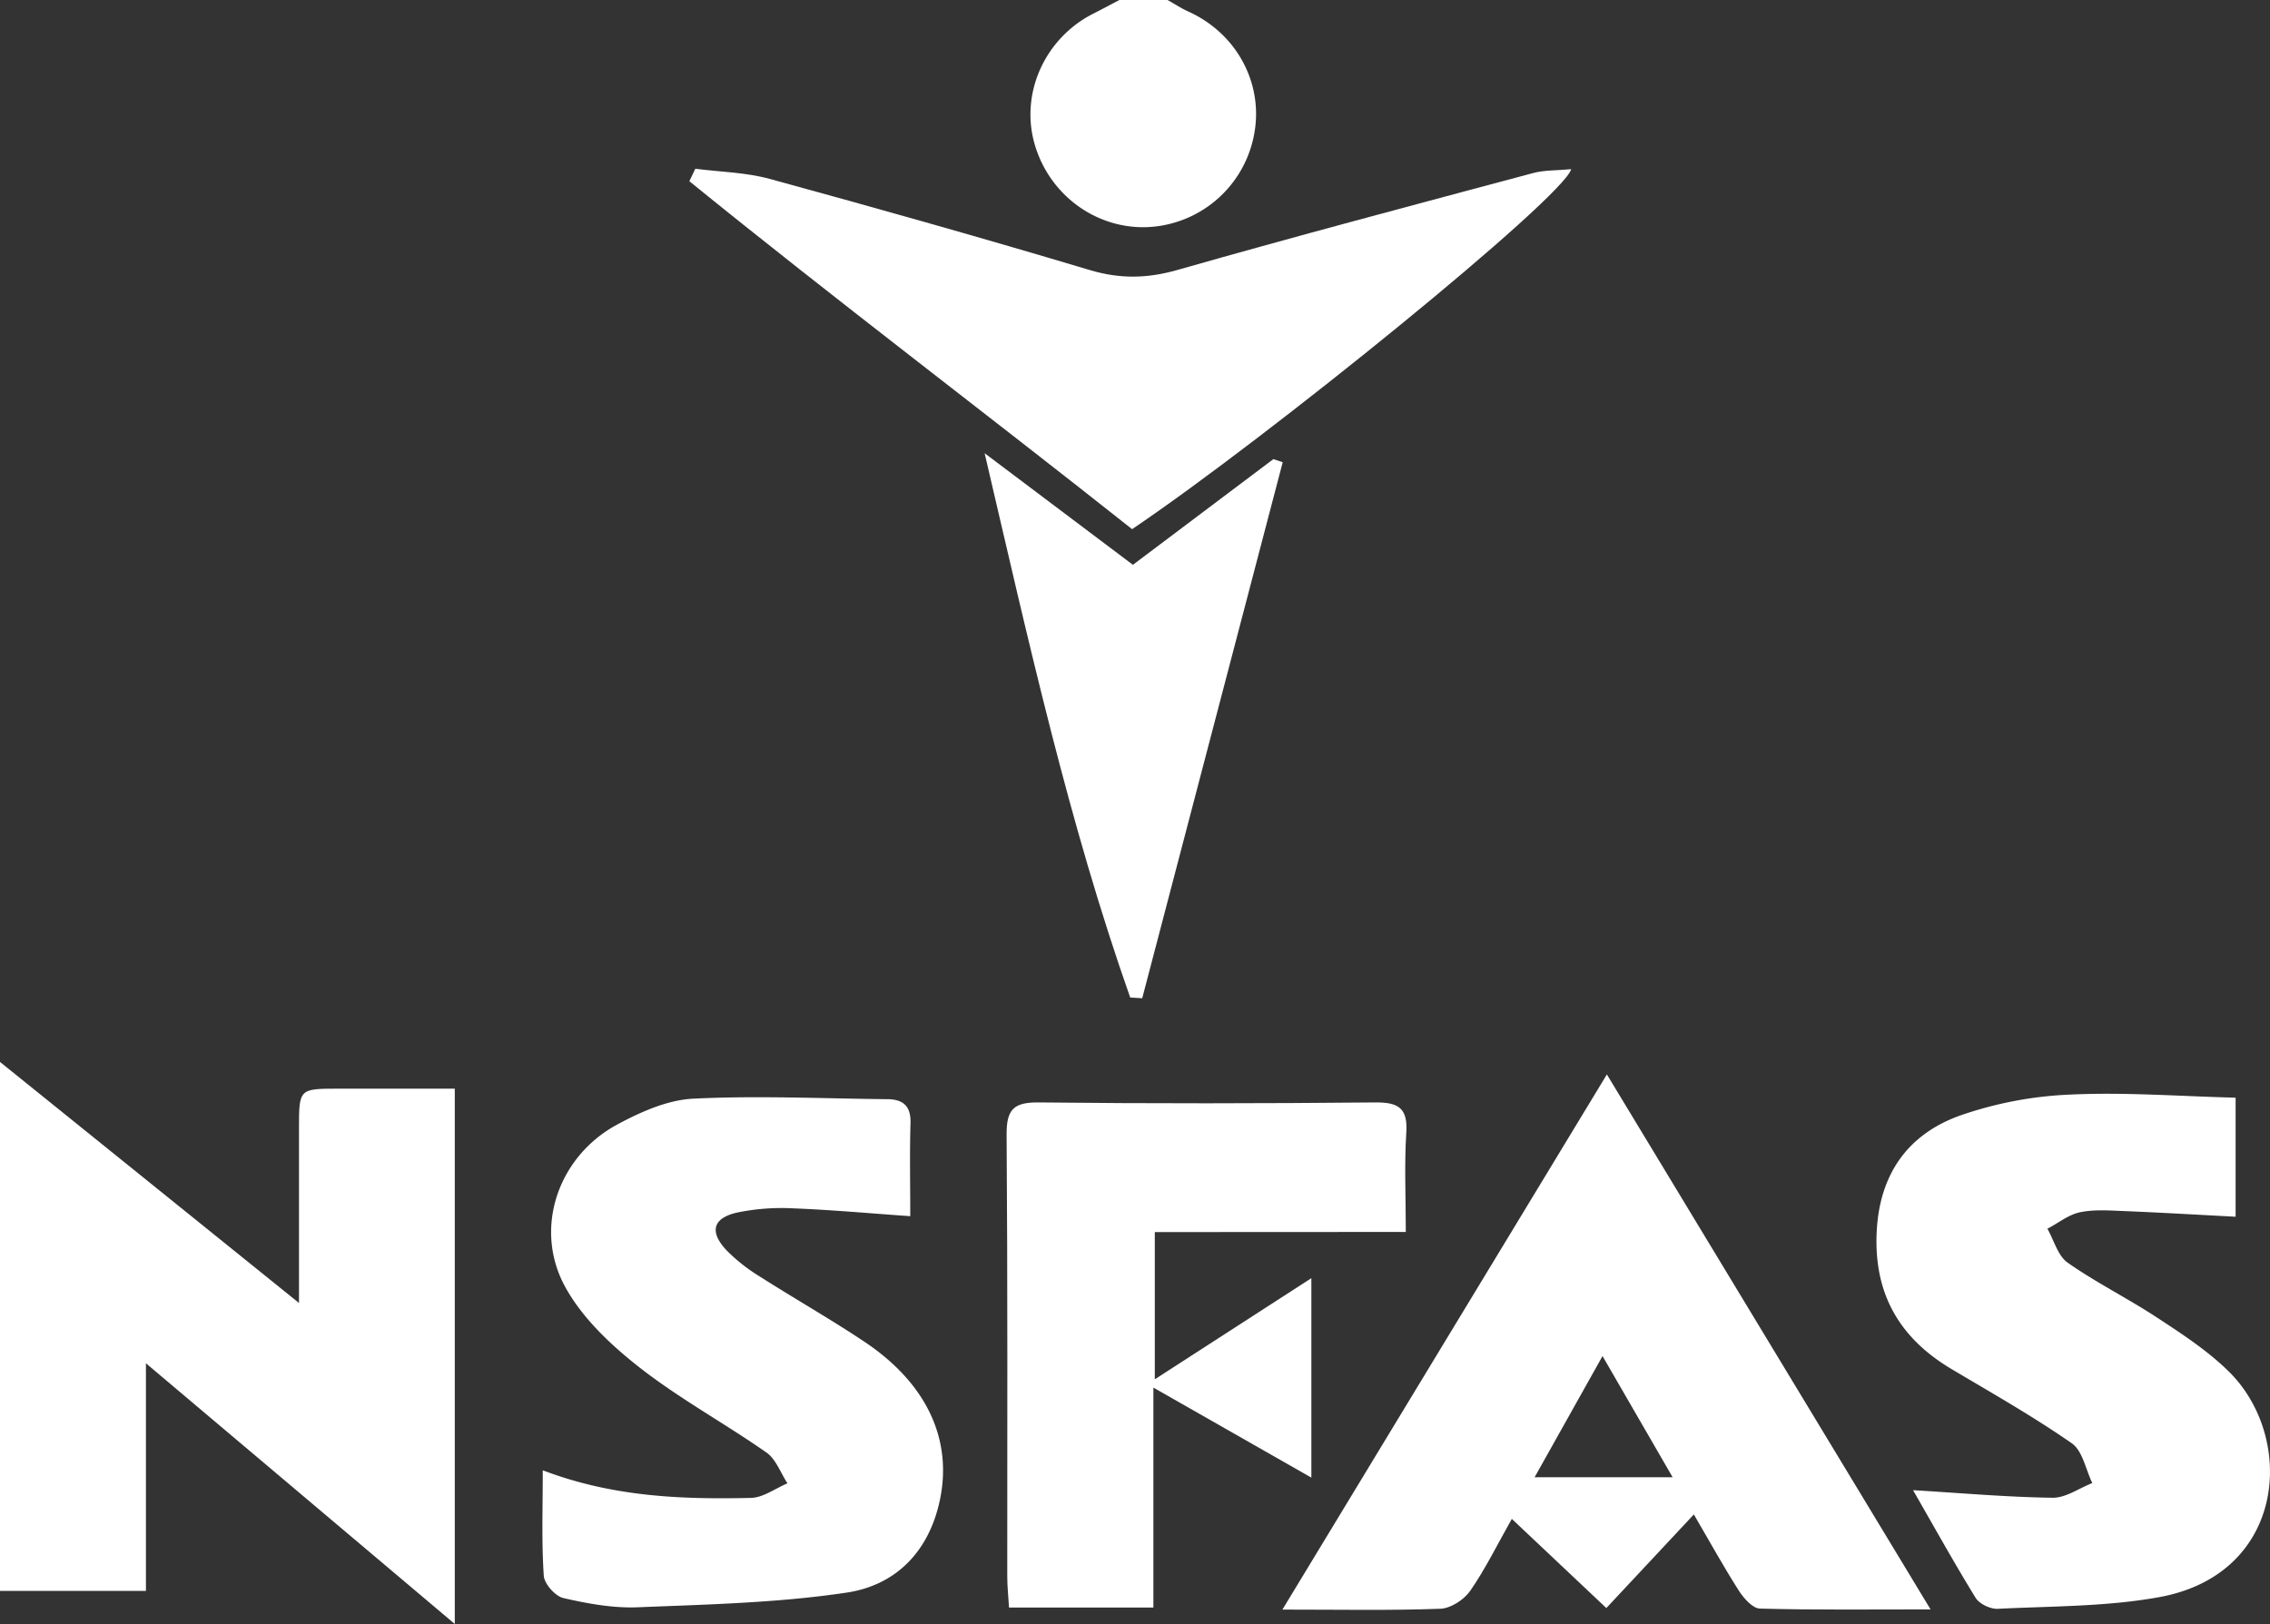
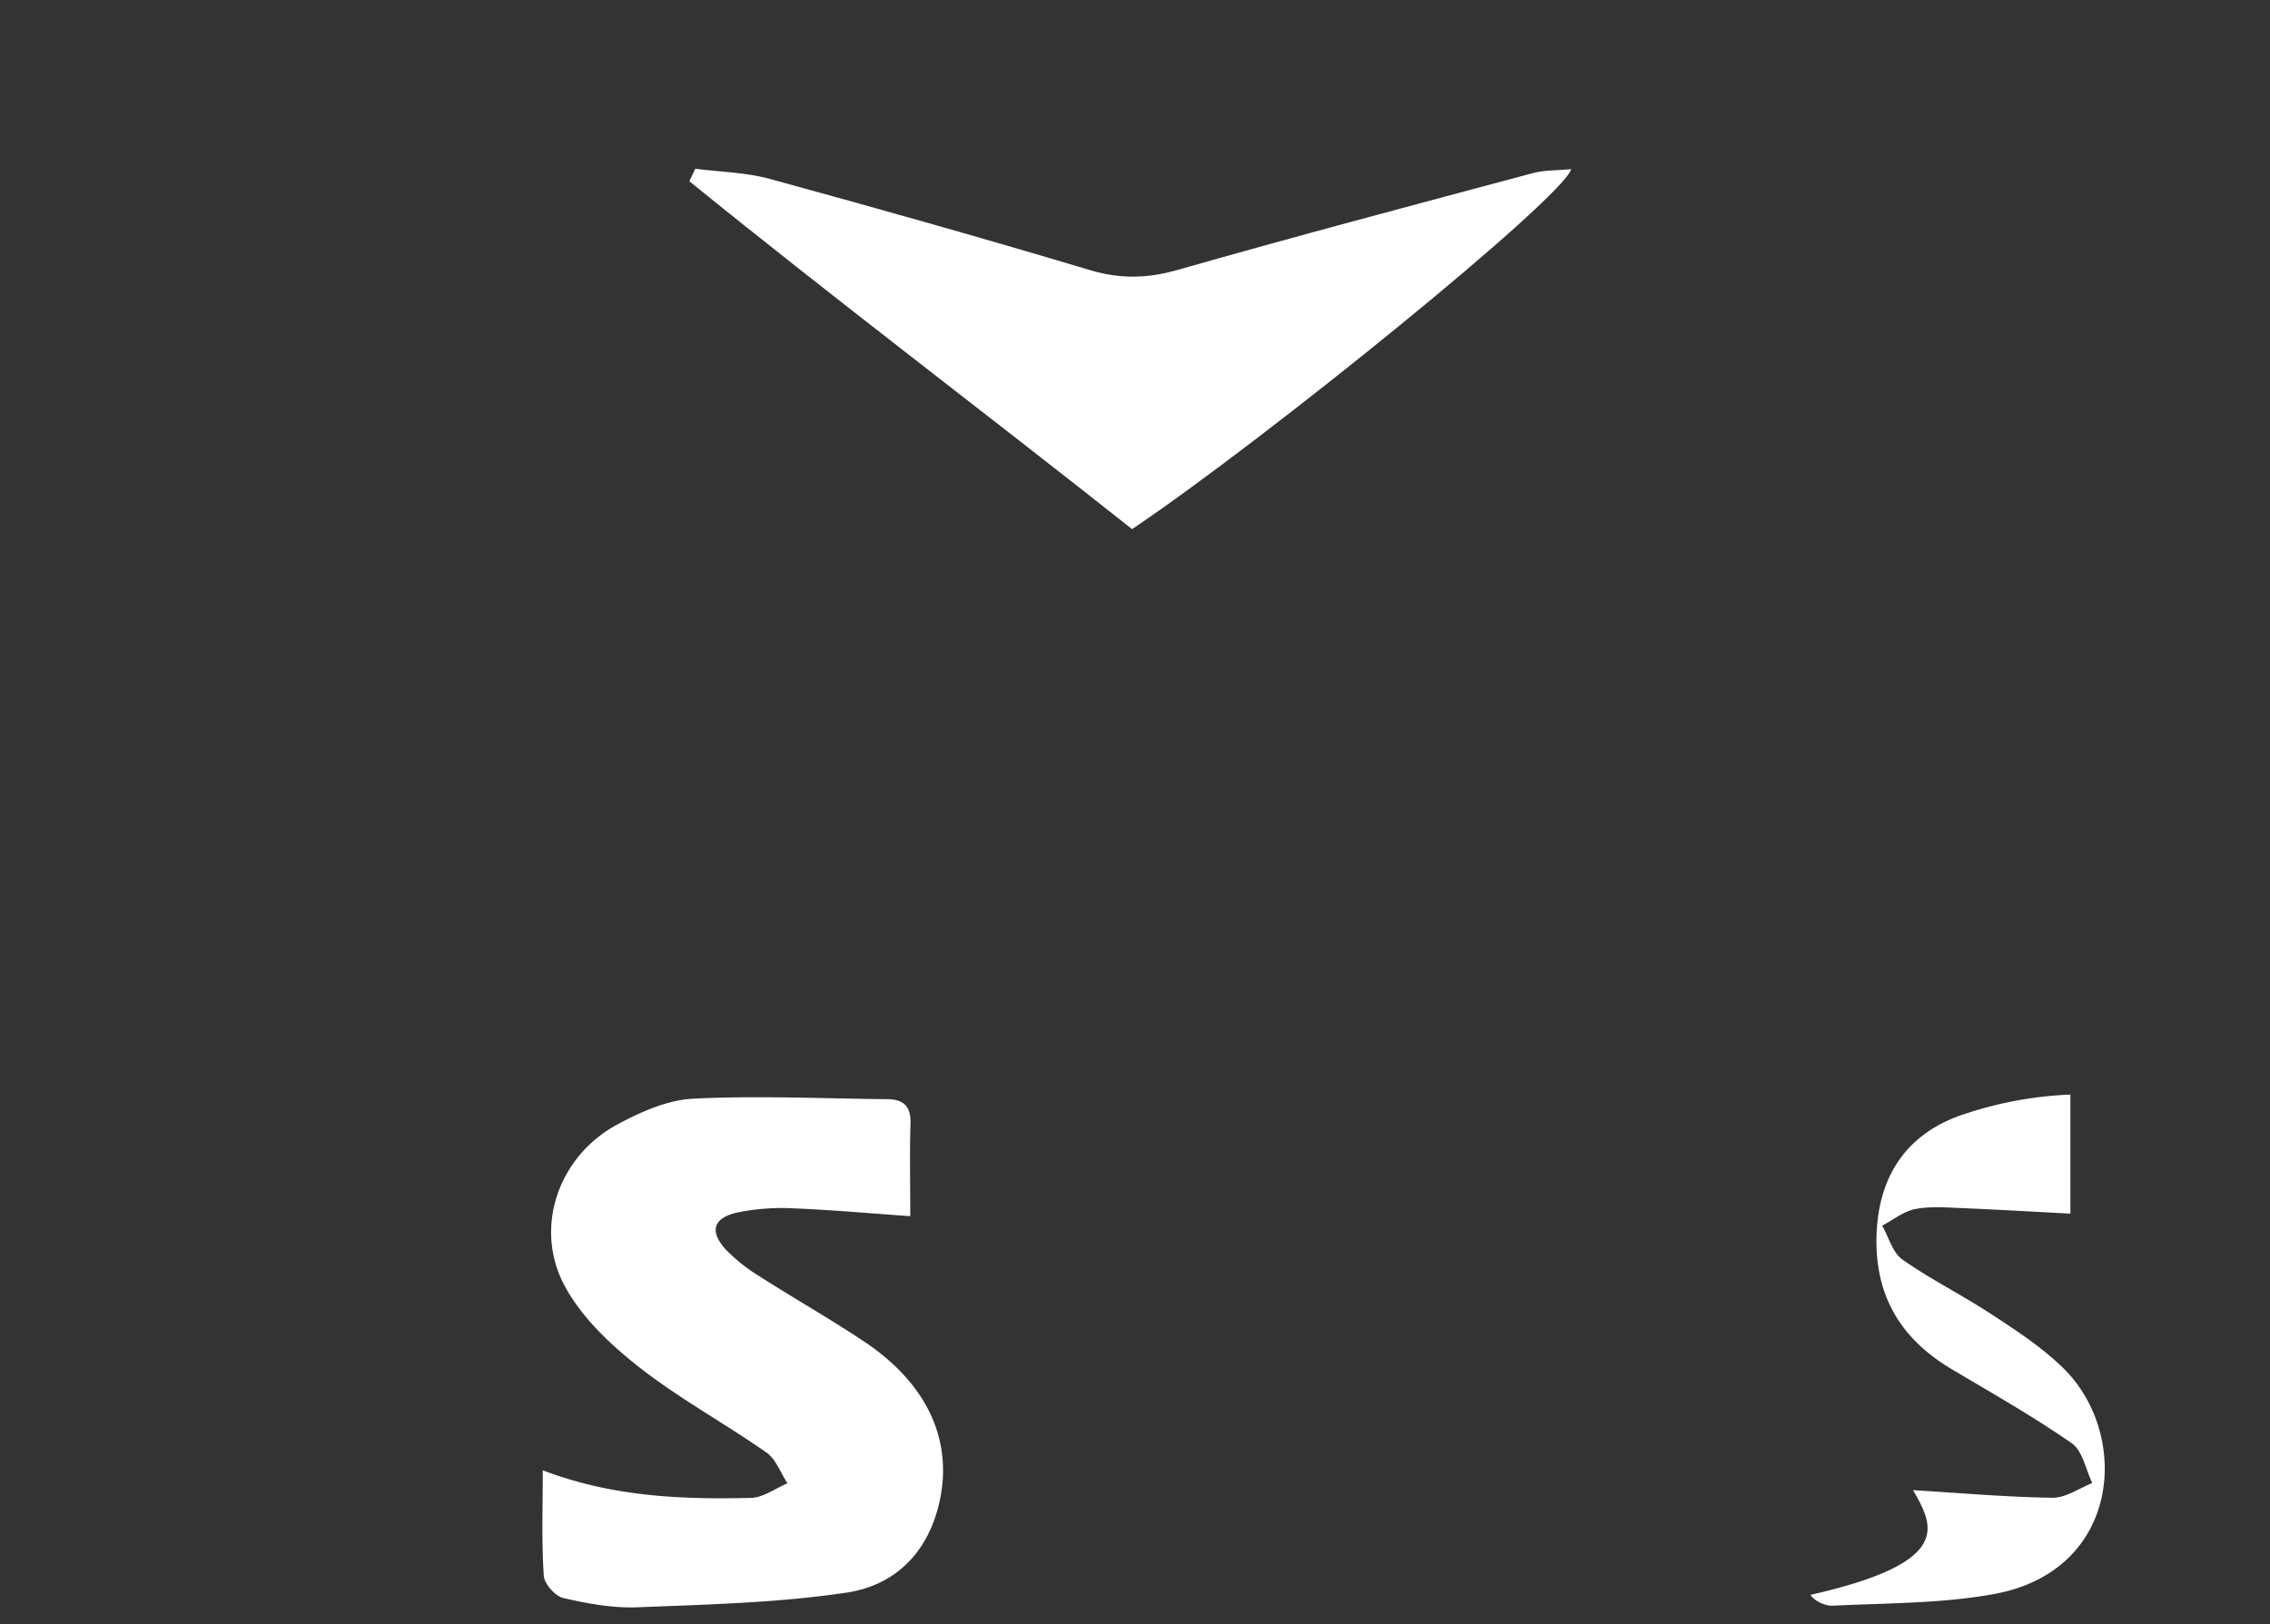
<svg xmlns="http://www.w3.org/2000/svg" viewBox="0 0 835.74 598.05">
  <rect x="0" y="0" width="835.74" height="598.05" fill="#333333" stroke="none" />
  <defs>
    <style>.cls-1{fill:#fff;}</style>
  </defs>
  <title>Asset 3NSFAS</title>
  <g id="Layer_2" data-name="Layer 2">
    <g id="Layer_1-2" data-name="Layer 1">
-       <path class="cls-1" d="M429.86,0c2.51,1.41,4.92,3,7.53,4.2,18.19,8.15,28.17,27.09,24.18,46.09a41.8,41.8,0,0,1-40.12,33.38c-19.3.27-36.37-13.22-41-32.36C376.1,33,385.3,13.72,402.56,5c3.22-1.62,6.39-3.35,9.59-5Z" />
-       <path class="cls-1" d="M110.08,479.84c0-23.35,0-43.87,0-64.38,0-14.51.06-14.53,14.43-14.55,14,0,28,0,42.93,0V598.05l-113.71-96v83.81H0V391.07Z" />
-       <path class="cls-1" d="M710.77,592.68c-22.57,0-42.71.25-62.83-.3-2.67-.07-5.93-3.75-7.71-6.53-5.53-8.64-10.49-17.66-16.61-28.14L591.4,592.18l-34.8-32.83c-5.39,9.53-9.73,18.43-15.3,26.47-2.27,3.28-7.18,6.48-11,6.62-18.38.68-36.81.31-58.16.31L591.6,395.67ZM565,544h50.8L590,499.39Z" />
      <path class="cls-1" d="M199.83,541.45c25.77,9.83,51.16,10.75,76.62,10.17,4.53-.1,9-3.5,13.47-5.37-2.54-3.86-4.24-8.91-7.76-11.36-15.41-10.77-32.08-19.84-46.82-31.4-10.45-8.19-20.91-18.06-27.2-29.48-11.89-21.57-2.69-48.14,19.07-59.87,8.61-4.64,18.48-9.07,28-9.54,23.8-1.18,47.72-.05,71.59.19,5.75.06,8.61,2.58,8.42,8.82-.34,11-.09,22-.09,34.26-14.44-1-28.6-2.31-42.78-2.87a81.6,81.6,0,0,0-20.81,1.5c-9.2,2.05-10.49,7.15-3.93,14.06a64.12,64.12,0,0,0,12.12,9.53c12.74,8.13,25.92,15.61,38.49,24,22.93,15.3,32.36,35.85,27.91,57.85-3.91,19.3-16.19,31.83-34.45,34.56-25.34,3.79-51.21,4.36-76.88,5.4-9.09.37-18.42-1.35-27.35-3.39-3-.68-7-5.18-7.24-8.15C199.36,567.9,199.83,555.35,199.83,541.45Z" />
-       <path class="cls-1" d="M704.32,548.77c17.75,1.07,34.55,2.56,51.37,2.79,4.85.07,9.75-3.51,14.63-5.41-2.44-5-3.57-11.88-7.56-14.65-14.18-9.85-29.27-18.42-44.14-27.25-19.14-11.36-28.68-27.54-27.7-50.24.92-21.29,11.23-36.13,30.48-43.12a140.77,140.77,0,0,1,40.85-7.8c20-.95,40.16.63,60.83,1.14v43.84c-13.87-.72-27.34-1.52-40.82-2.07-5.5-.22-11.18-.67-16.48.43-4.24.88-8,4-12,6.06,2.43,4.26,3.86,10,7.49,12.52,10.53,7.39,22.18,13.15,32.94,20.24,9.17,6,18.58,12.16,26.35,19.81,24.77,24.38,21.2,74.6-25.64,83.11-19.42,3.53-39.55,3.29-59.38,4.29-2.72.14-6.78-1.79-8.16-4C719.35,575.39,711.93,562,704.32,548.77Z" />
-       <path class="cls-1" d="M425.16,453.73v54.21l57.64-37.24v73.45L424.64,511V592H371.49c-.22-3.79-.65-7.65-.65-11.51,0-54.23.16-108.45-.24-162.68-.07-9.21,2.59-11.94,11.83-11.83,41.31.46,82.63.39,123.94,0,8.53-.08,12,2.15,11.38,11.18-.74,11.67-.18,23.43-.18,36.52Z" />
+       <path class="cls-1" d="M704.32,548.77c17.75,1.07,34.55,2.56,51.37,2.79,4.85.07,9.75-3.51,14.63-5.41-2.44-5-3.57-11.88-7.56-14.65-14.18-9.85-29.27-18.42-44.14-27.25-19.14-11.36-28.68-27.54-27.7-50.24.92-21.29,11.23-36.13,30.48-43.12a140.77,140.77,0,0,1,40.85-7.8v43.84c-13.87-.72-27.34-1.52-40.82-2.07-5.5-.22-11.18-.67-16.48.43-4.24.88-8,4-12,6.06,2.43,4.26,3.86,10,7.49,12.52,10.53,7.39,22.18,13.15,32.94,20.24,9.17,6,18.58,12.16,26.35,19.81,24.77,24.38,21.2,74.6-25.64,83.11-19.42,3.53-39.55,3.29-59.38,4.29-2.72.14-6.78-1.79-8.16-4C719.35,575.39,711.93,562,704.32,548.77Z" />
      <path class="cls-1" d="M578.47,62.3c-2.89,10.51-111.92,99-161.67,132.57-54-42.81-109.26-84.51-163-128.13l2.18-4.6c9.13,1.18,18.54,1.32,27.34,3.72C322.69,76.63,362,87.71,401.15,99.43c11.13,3.33,21.14,3.18,32.29,0,43.51-12.41,87.25-24,131-35.7C568.55,62.62,573,62.81,578.47,62.3Z" />
-       <path class="cls-1" d="M362.51,166.9,417.1,208l51.72-38.93,3.43,1.16L420.53,367.61l-4.43-.27C393.45,303,378.76,236.53,362.51,166.9Z" />
    </g>
  </g>
</svg>